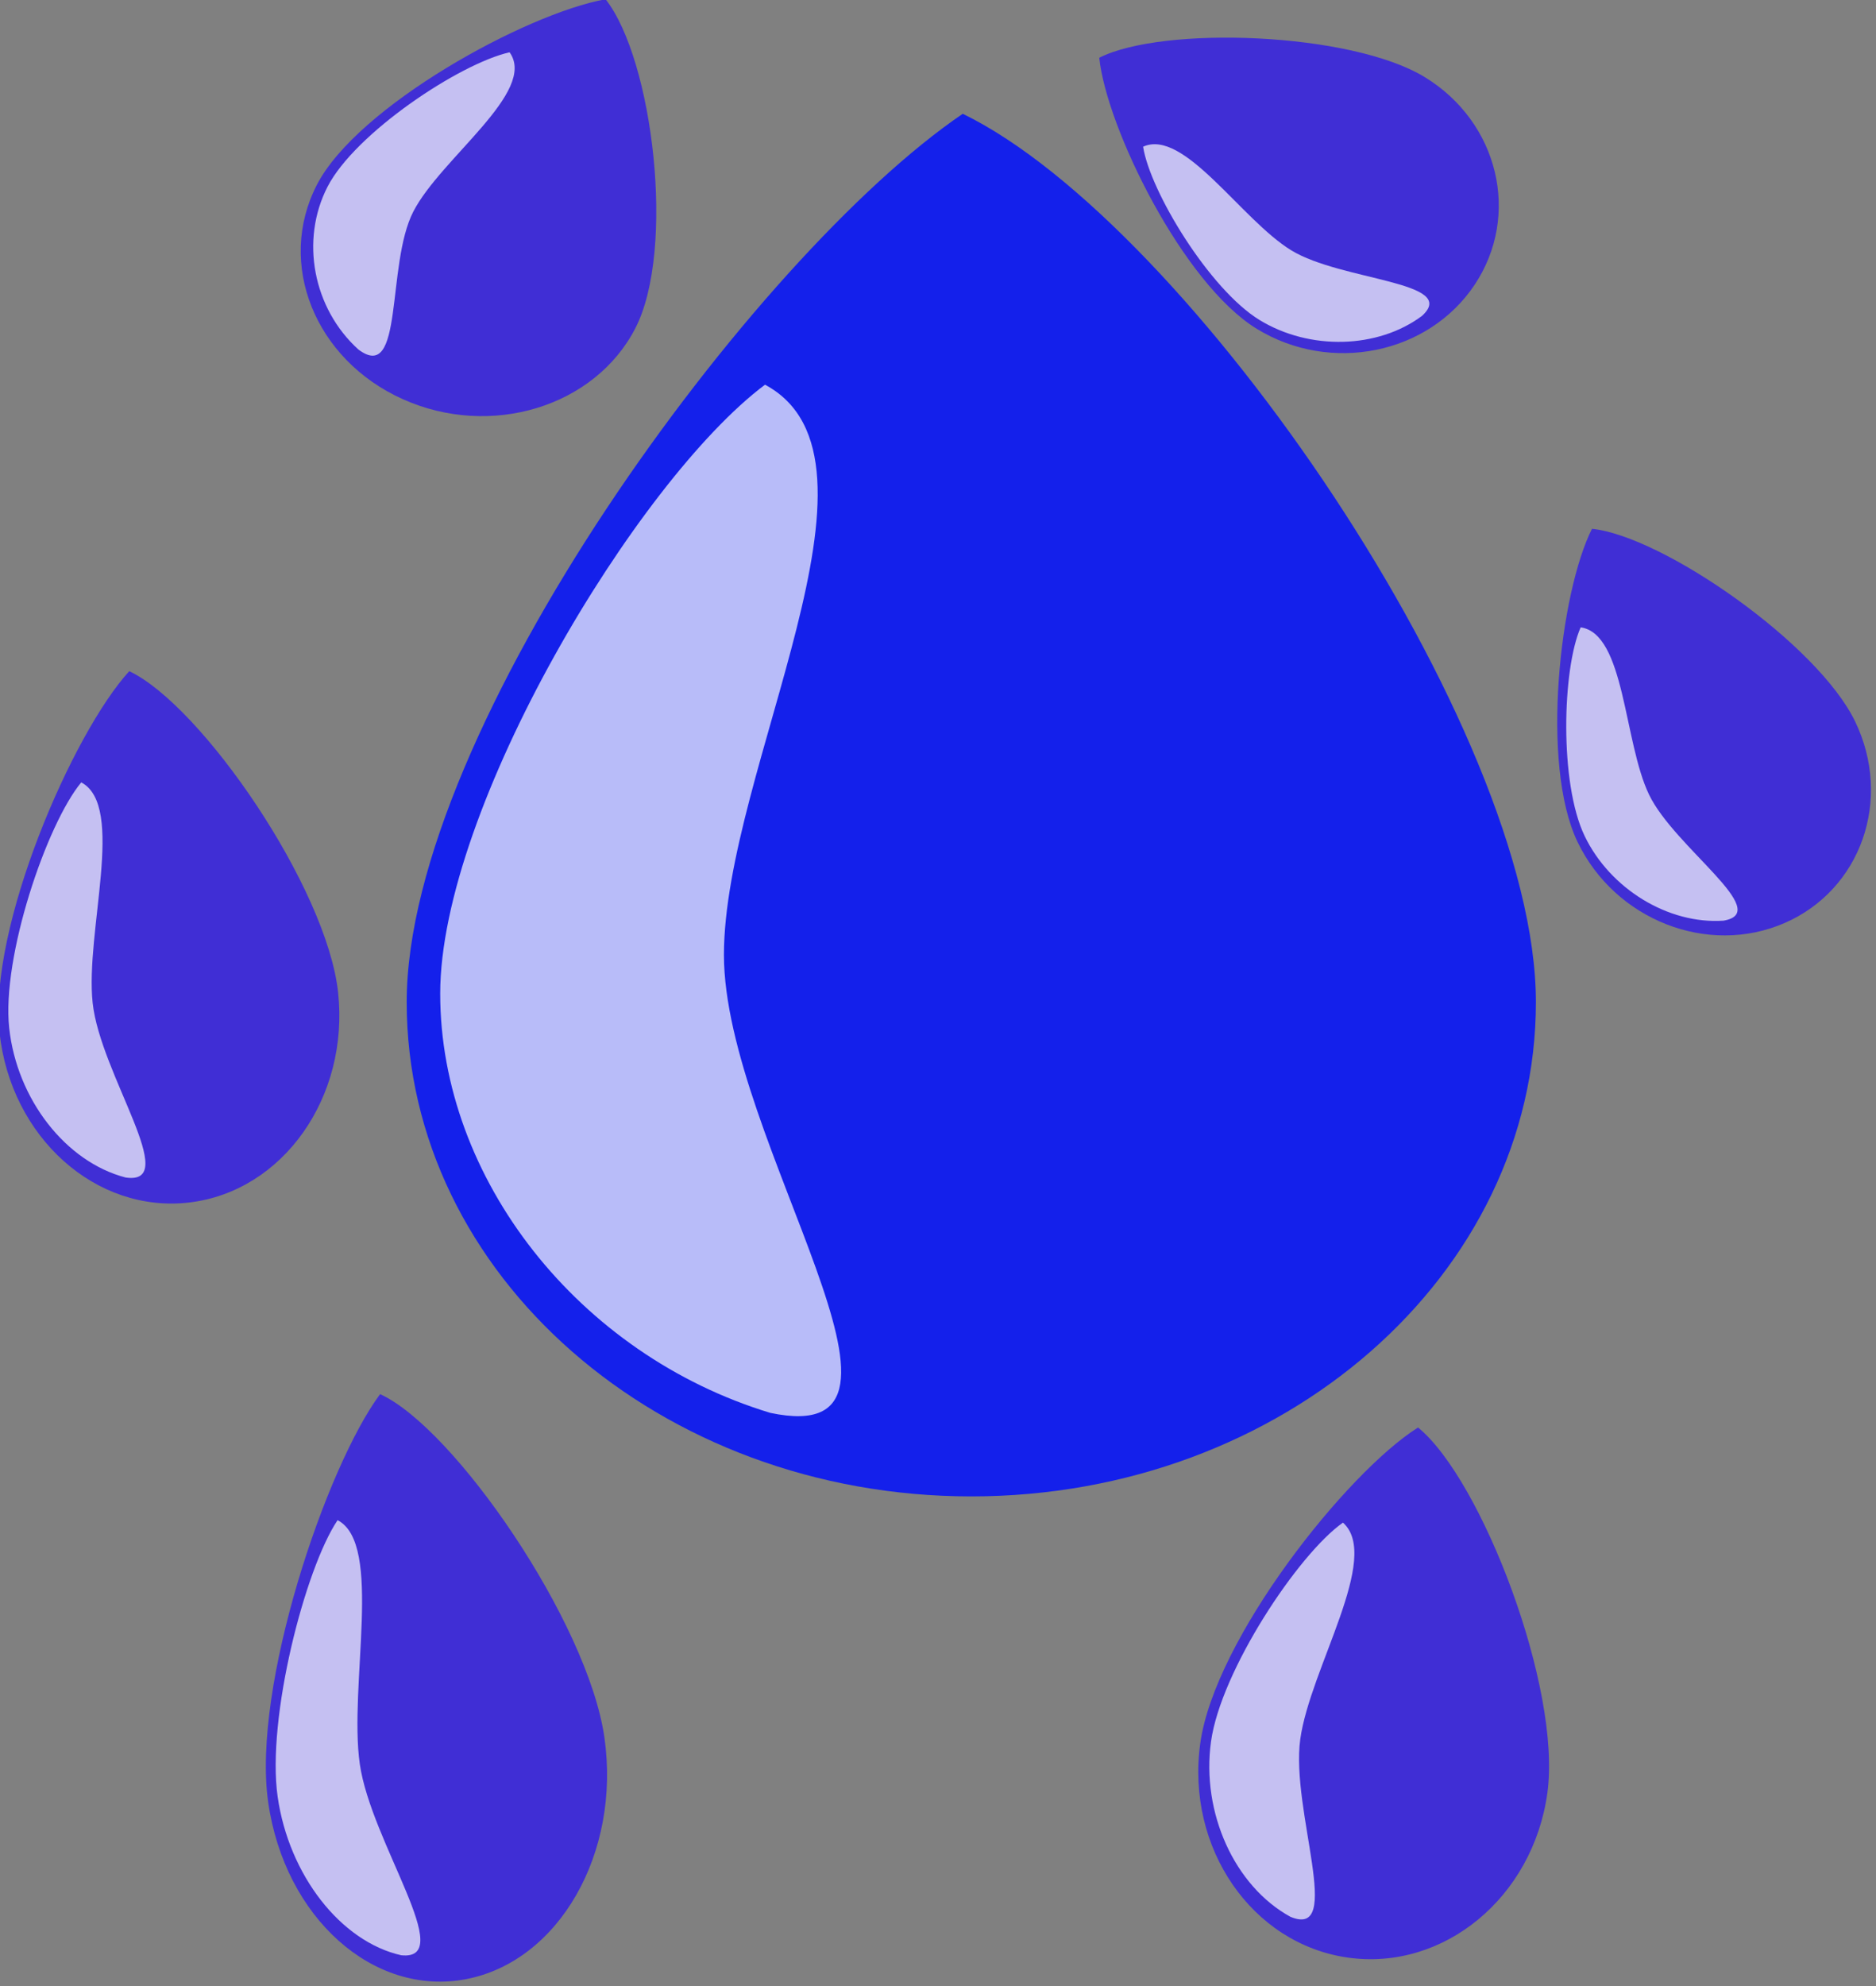
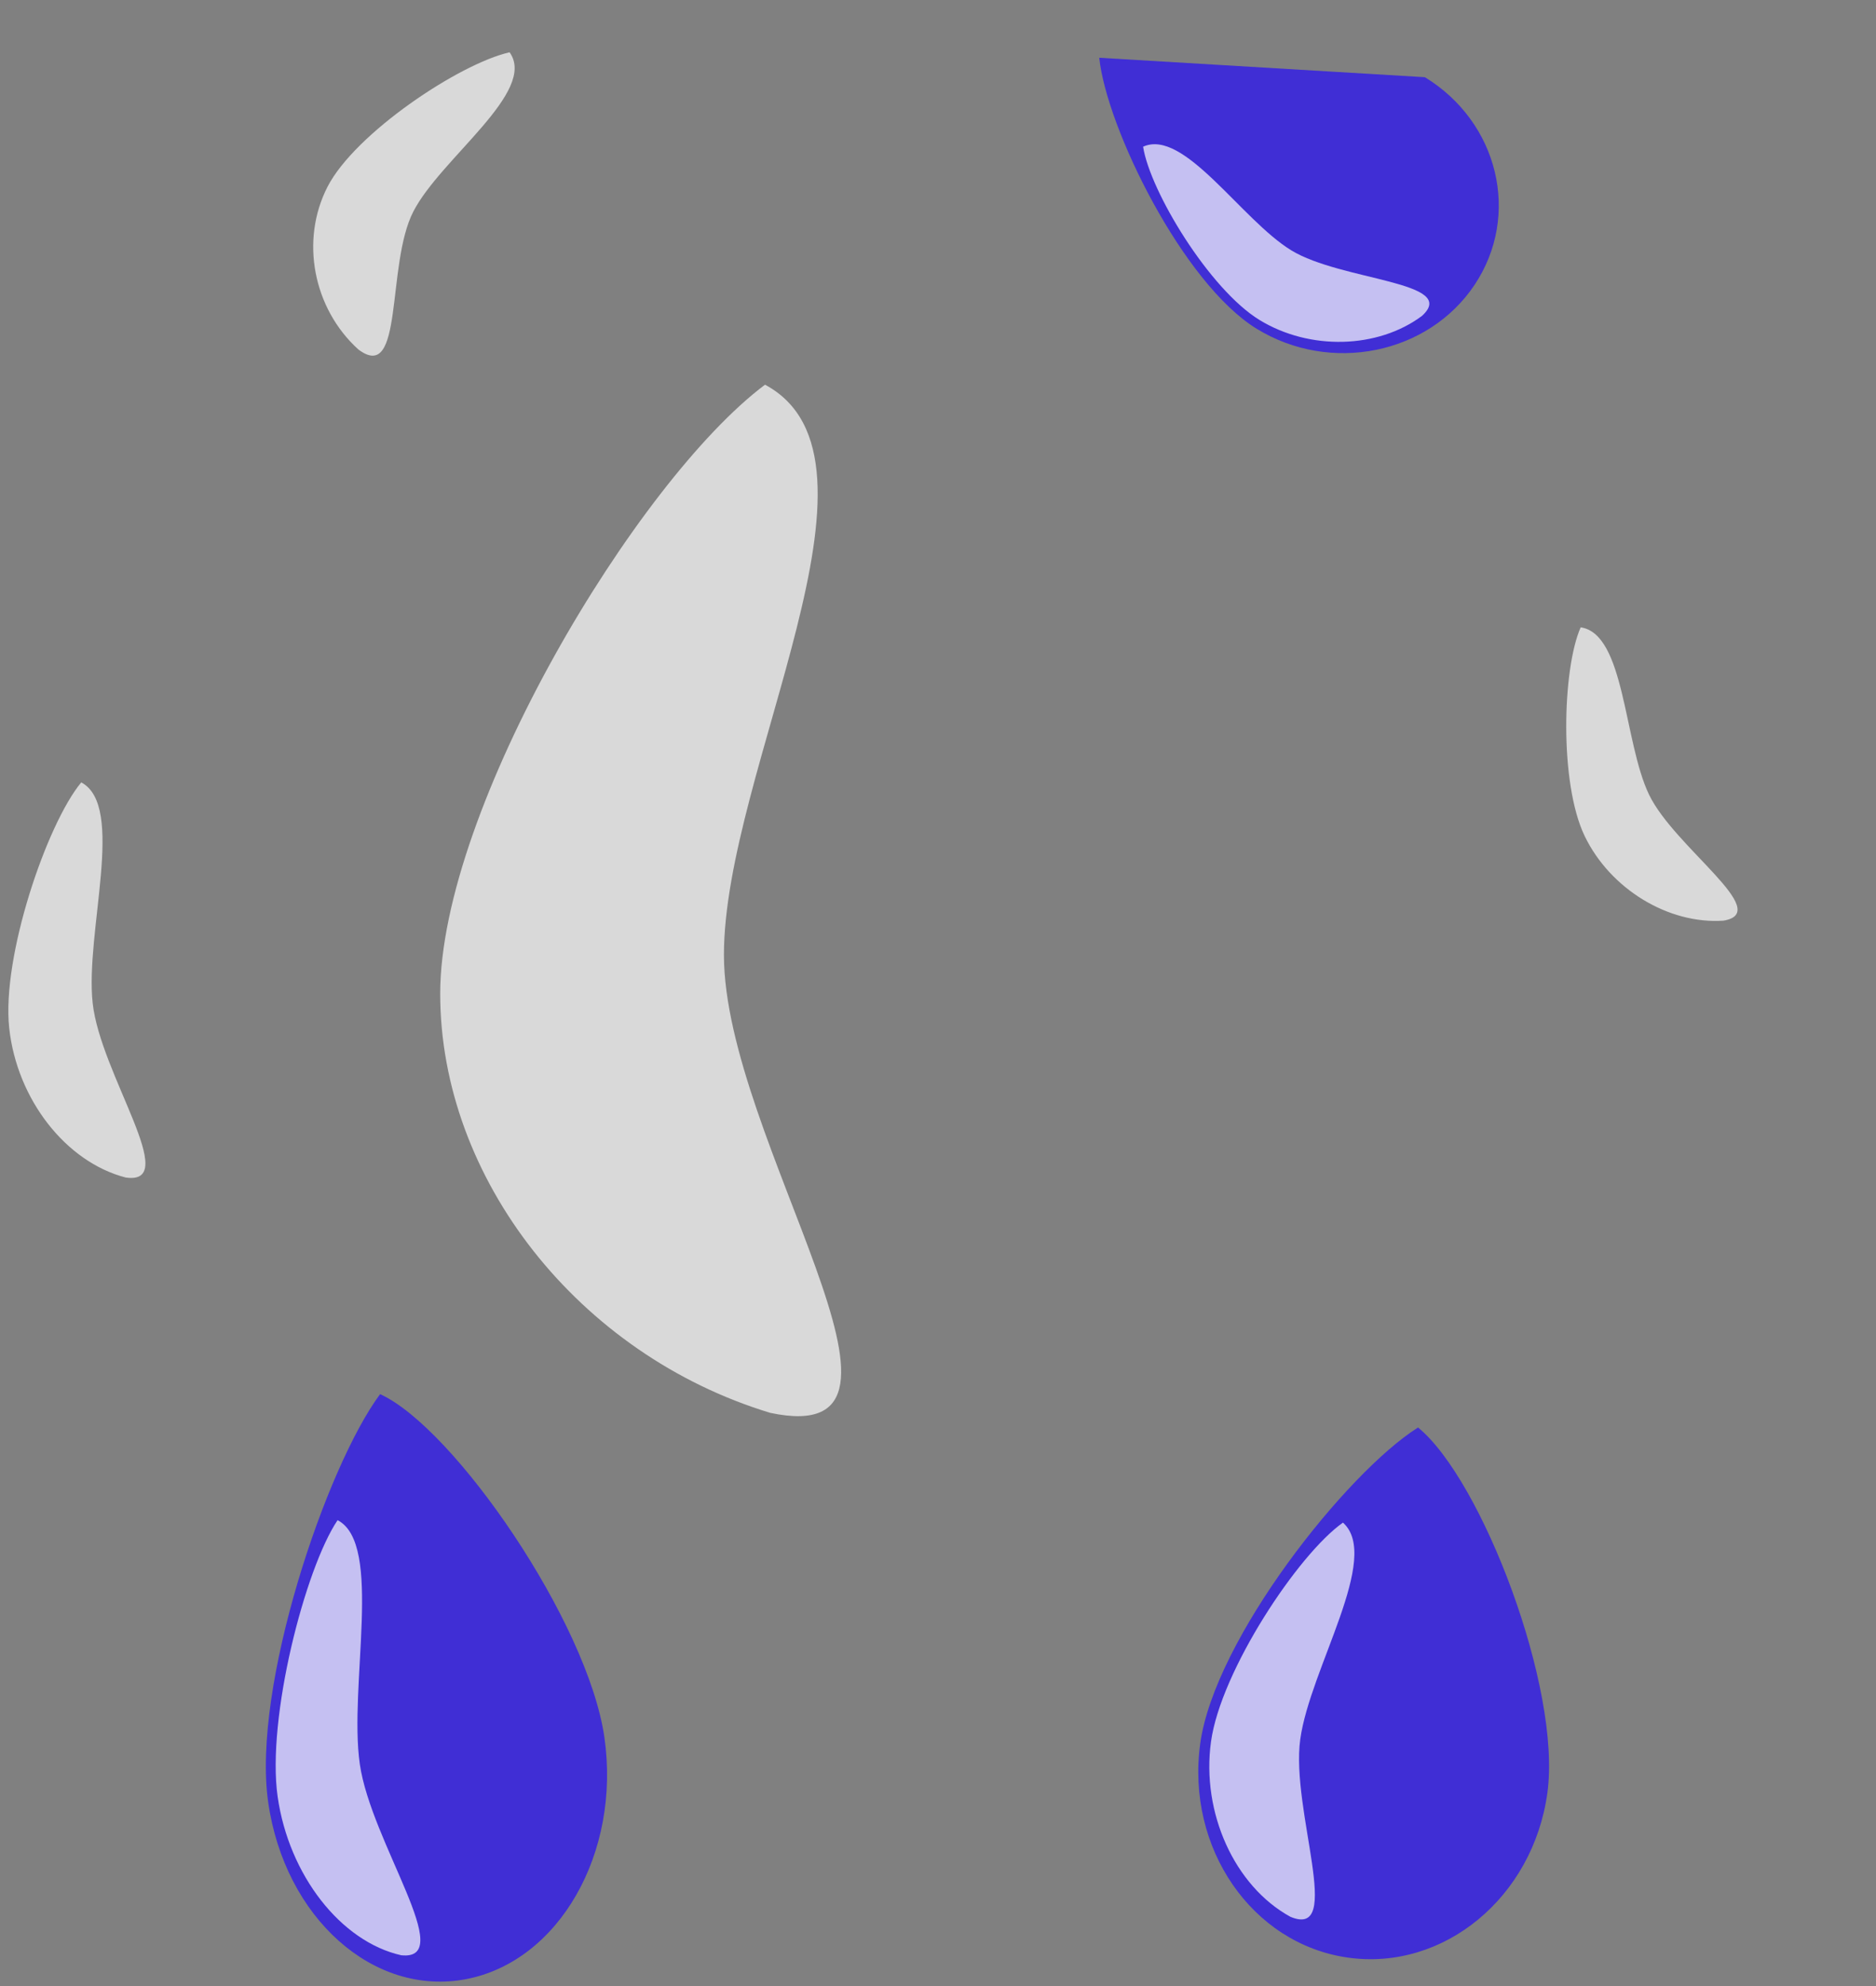
<svg xmlns="http://www.w3.org/2000/svg" xmlns:ns1="http://sodipodi.sourceforge.net/DTD/sodipodi-0.dtd" xmlns:ns2="http://www.inkscape.org/namespaces/inkscape" id="svg1" ns1:version="0.32" ns2:version="0.46" width="147.591" height="156.219" ns1:docbase="/home/bcoudoin/Projets/gcompris/gcompris-ressources" ns1:docname="water_spot.svg" ns2:output_extension="org.inkscape.output.svg.inkscape" version="1.0">
  <rect width="100%" height="100%" fill="#808080" stroke="none" />
  <defs id="defs3">
    <ns2:perspective ns1:type="inkscape:persp3d" ns2:vp_x="0 : 526.18109 : 1" ns2:vp_y="0 : 1000 : 0" ns2:vp_z="744.09448 : 526.18109 : 1" ns2:persp3d-origin="372.04724 : 350.78739 : 1" id="perspective20" />
  </defs>
  <ns1:namedview id="base" pagecolor="#ffffff" bordercolor="#666666" borderopacity="1.0" ns2:pageopacity="0.0" ns2:pageshadow="2" ns2:zoom="0.86831672" ns2:cx="160.88929" ns2:cy="-36.473643" ns2:window-width="641" ns2:window-height="719" ns2:window-x="399" ns2:window-y="25" showgrid="false" ns2:current-layer="svg1" />
  <g id="g2393" transform="matrix(0.266,0,0,0.266,-63.735,-32.033)">
-     <path ns2:export-ydpi="35.000000" ns2:export-xdpi="35.000000" ns2:export-filename="/home/bcoudoin/Projets/gcompris/gcompris/boards/images/water_spot.png" ns1:nodetypes="ccccc" id="path908" d="M 693.871,416.76 C 693.871,497.434 619.06,562.909 526.882,562.909 C 434.703,562.909 359.892,497.434 359.892,416.76 C 359.892,336.085 462.535,196.102 524.351,154.072 C 591.228,186.55 693.871,336.085 693.871,416.76 z" style="fill:#000fff;fill-opacity:0.843;fill-rule:evenodd;stroke:#000000;stroke-width:0;stroke-linecap:butt;stroke-linejoin:miter;stroke-miterlimit:4;stroke-opacity:1" />
    <path ns2:export-ydpi="35.000000" ns2:export-xdpi="35.000000" ns2:export-filename="/home/bcoudoin/Projets/gcompris/gcompris/boards/images/water_spot.png" ns1:nodetypes="ccccc" id="path1531" d="M 453.719,402.786 C 453.719,457.502 521.574,549.67 467.423,538.207 C 410.742,521.013 369.801,468.964 369.801,414.249 C 369.801,359.534 427.856,262.684 465.867,234.178 C 506.99,256.205 453.719,348.071 453.719,402.786 z" style="fill:#ffffff;fill-opacity:0.697;fill-rule:evenodd;stroke:#000000;stroke-width:0;stroke-linecap:butt;stroke-linejoin:miter;stroke-miterlimit:4;stroke-opacity:1" />
    <path ns2:export-ydpi="35.000000" ns2:export-xdpi="35.000000" ns2:export-filename="/home/bcoudoin/Projets/gcompris/gcompris/boards/images/water_spot.png" ns1:nodetypes="ccccc" id="path3400" d="M 418.37,634.209 C 423.243,668.371 404.922,700.378 377.475,705.652 C 350.028,710.926 323.797,687.48 318.924,653.318 C 314.05,619.156 336.157,554.006 352.025,532.672 C 373.9,542.598 413.496,600.047 418.37,634.209 z" style="fill:#250bfa;fill-opacity:0.697;fill-rule:evenodd;stroke:#000000;stroke-width:0;stroke-linecap:butt;stroke-linejoin:miter;stroke-miterlimit:4;stroke-opacity:1" />
    <path ns2:export-ydpi="35.000000" ns2:export-xdpi="35.000000" ns2:export-filename="/home/bcoudoin/Projets/gcompris/gcompris/boards/images/water_spot.png" ns1:nodetypes="ccccc" id="path3401" d="M 346.018,642.032 C 349.323,665.202 375.095,700.349 358.279,698.593 C 340.363,694.555 325.028,674.857 321.722,651.688 C 318.417,628.518 329.853,584.185 339.45,569.939 C 353.025,576.914 342.712,618.863 346.018,642.032 z" style="fill:#ffffff;fill-opacity:0.697;fill-rule:evenodd;stroke:#000000;stroke-width:0;stroke-linecap:butt;stroke-linejoin:miter;stroke-miterlimit:4;stroke-opacity:1" />
-     <path ns2:export-ydpi="35.000000" ns2:export-xdpi="35.000000" ns2:export-filename="/home/bcoudoin/Projets/gcompris/gcompris/boards/images/water_spot.png" ns1:nodetypes="ccccc" id="path3402" d="M 788.301,333.802 C 799.409,356.861 790.035,383.552 767.375,393.381 C 744.716,403.21 717.311,392.472 706.202,369.413 C 695.094,346.355 701.051,295.399 710.46,276.795 C 731.371,278.947 777.193,310.743 788.301,333.802 z" style="fill:#250bfa;fill-opacity:0.697;fill-rule:evenodd;stroke:#000000;stroke-width:0;stroke-linecap:butt;stroke-linejoin:miter;stroke-miterlimit:4;stroke-opacity:1" />
    <path ns2:export-ydpi="35.000000" ns2:export-xdpi="35.000000" ns2:export-filename="/home/bcoudoin/Projets/gcompris/gcompris/boards/images/water_spot.png" ns1:nodetypes="ccccc" id="path3403" d="M 727.343,355.415 C 734.877,371.054 764.248,390.163 749.358,392.66 C 733.057,393.789 715.826,383.278 708.292,367.639 C 700.759,352 701.694,318.128 707.113,305.927 C 720.255,307.838 719.809,339.776 727.343,355.415 z" style="fill:#ffffff;fill-opacity:0.697;fill-rule:evenodd;stroke:#000000;stroke-width:0;stroke-linecap:butt;stroke-linejoin:miter;stroke-miterlimit:4;stroke-opacity:1" />
-     <path ns2:export-ydpi="35.000000" ns2:export-xdpi="35.000000" ns2:export-filename="/home/bcoudoin/Projets/gcompris/gcompris/boards/images/water_spot.png" ns1:nodetypes="ccccc" id="path3404" d="M 427.52,217.477 C 415.54,240.746 384.716,250.141 358.715,238.447 C 332.714,226.752 321.334,198.376 333.314,175.106 C 345.294,151.836 395.032,124.482 418.71,120.201 C 432.752,138.053 439.499,194.207 427.52,217.477 z" style="fill:#250bfa;fill-opacity:0.697;fill-rule:evenodd;stroke:#000000;stroke-width:0;stroke-linecap:butt;stroke-linejoin:miter;stroke-miterlimit:4;stroke-opacity:1" />
    <path ns2:export-ydpi="35.000000" ns2:export-xdpi="35.000000" ns2:export-filename="/home/bcoudoin/Projets/gcompris/gcompris/boards/images/water_spot.png" ns1:nodetypes="ccccc" id="path3405" d="M 361.855,182.979 C 353.73,198.761 359.184,233.954 345.611,223.778 C 332.177,211.628 328.357,191.421 336.482,175.639 C 344.607,159.857 375.364,139.287 390.319,135.887 C 398.647,147.458 369.98,167.197 361.855,182.979 z" style="fill:#ffffff;fill-opacity:0.697;fill-rule:evenodd;stroke:#000000;stroke-width:0;stroke-linecap:butt;stroke-linejoin:miter;stroke-miterlimit:4;stroke-opacity:1" />
-     <path ns2:export-ydpi="35.000000" ns2:export-xdpi="35.000000" ns2:export-filename="/home/bcoudoin/Projets/gcompris/gcompris/boards/images/water_spot.png" ns1:nodetypes="ccccc" id="path3406" d="M 339.601,413.865 C 342.961,444.883 323.256,472.717 295.618,475.995 C 267.979,479.273 242.822,456.759 239.463,425.742 C 236.104,394.724 261.051,337.253 277.835,318.895 C 299.24,329.004 336.242,382.847 339.601,413.865 z" style="fill:#250bfa;fill-opacity:0.697;fill-rule:evenodd;stroke:#000000;stroke-width:0;stroke-linecap:butt;stroke-linejoin:miter;stroke-miterlimit:4;stroke-opacity:1" />
    <path ns2:export-ydpi="35.000000" ns2:export-xdpi="35.000000" ns2:export-filename="/home/bcoudoin/Projets/gcompris/gcompris/boards/images/water_spot.png" ns1:nodetypes="ccccc" id="path3407" d="M 267.014,417.033 C 269.292,438.069 293.475,471.093 276.761,468.612 C 259.051,464.016 244.608,445.461 242.329,424.424 C 240.051,403.387 253.425,364.086 263.635,351.774 C 276.883,358.781 264.735,395.996 267.014,417.033 z" style="fill:#ffffff;fill-opacity:0.697;fill-rule:evenodd;stroke:#000000;stroke-width:0;stroke-linecap:butt;stroke-linejoin:miter;stroke-miterlimit:4;stroke-opacity:1" />
    <path ns2:export-ydpi="35.000000" ns2:export-xdpi="35.000000" ns2:export-filename="/home/bcoudoin/Projets/gcompris/gcompris/boards/images/water_spot.png" ns1:nodetypes="ccccc" id="path3408" d="M 697.261,650.596 C 693.005,681.504 666.554,703.313 638.219,699.277 C 609.883,695.241 590.34,666.88 594.596,635.971 C 598.851,605.063 637.788,555.927 659.008,542.531 C 677.852,557.902 701.517,619.687 697.261,650.596 z" style="fill:#250bfa;fill-opacity:0.697;fill-rule:evenodd;stroke:#000000;stroke-width:0;stroke-linecap:butt;stroke-linejoin:miter;stroke-miterlimit:4;stroke-opacity:1" />
    <path ns2:export-ydpi="35.000000" ns2:export-xdpi="35.000000" ns2:export-filename="/home/bcoudoin/Projets/gcompris/gcompris/boards/images/water_spot.png" ns1:nodetypes="ccccc" id="path3409" d="M 624.175,634.726 C 621.289,655.689 637.285,693.972 621.244,687.209 C 604.728,678.14 594.888,656.406 597.774,635.443 C 600.66,614.481 623.616,579.917 636.804,570.66 C 648.283,580.9 627.062,613.764 624.175,634.726 z" style="fill:#ffffff;fill-opacity:0.697;fill-rule:evenodd;stroke:#000000;stroke-width:0;stroke-linecap:butt;stroke-linejoin:miter;stroke-miterlimit:4;stroke-opacity:1" />
-     <path ns2:export-ydpi="35.000000" ns2:export-xdpi="35.000000" ns2:export-filename="/home/bcoudoin/Projets/gcompris/gcompris/boards/images/water_spot.png" ns1:nodetypes="ccccc" id="path3410" d="M 661.037,143.253 C 682.866,156.617 689.446,184.131 675.724,204.668 C 662.003,225.205 633.15,231.027 611.321,217.662 C 589.492,204.298 566.895,158.241 564.724,137.506 C 583.467,127.986 639.208,129.889 661.037,143.253 z" style="fill:#250bfa;fill-opacity:0.697;fill-rule:evenodd;stroke:#000000;stroke-width:0;stroke-linecap:butt;stroke-linejoin:miter;stroke-miterlimit:4;stroke-opacity:1" />
+     <path ns2:export-ydpi="35.000000" ns2:export-xdpi="35.000000" ns2:export-filename="/home/bcoudoin/Projets/gcompris/gcompris/boards/images/water_spot.png" ns1:nodetypes="ccccc" id="path3410" d="M 661.037,143.253 C 682.866,156.617 689.446,184.131 675.724,204.668 C 662.003,225.205 633.15,231.027 611.321,217.662 C 589.492,204.298 566.895,158.241 564.724,137.506 z" style="fill:#250bfa;fill-opacity:0.697;fill-rule:evenodd;stroke:#000000;stroke-width:0;stroke-linecap:butt;stroke-linejoin:miter;stroke-miterlimit:4;stroke-opacity:1" />
    <path ns2:export-ydpi="35.000000" ns2:export-xdpi="35.000000" ns2:export-filename="/home/bcoudoin/Projets/gcompris/gcompris/boards/images/water_spot.png" ns1:nodetypes="ccccc" id="path3411" d="M 621.507,194.443 C 636.312,203.507 671.352,203.657 660.189,213.823 C 647.1,223.603 626.922,224.103 612.117,215.039 C 597.312,205.975 579.748,176.997 577.694,163.806 C 589.775,158.293 606.702,185.38 621.507,194.443 z" style="fill:#ffffff;fill-opacity:0.697;fill-rule:evenodd;stroke:#000000;stroke-width:0;stroke-linecap:butt;stroke-linejoin:miter;stroke-miterlimit:4;stroke-opacity:1" />
  </g>
</svg>